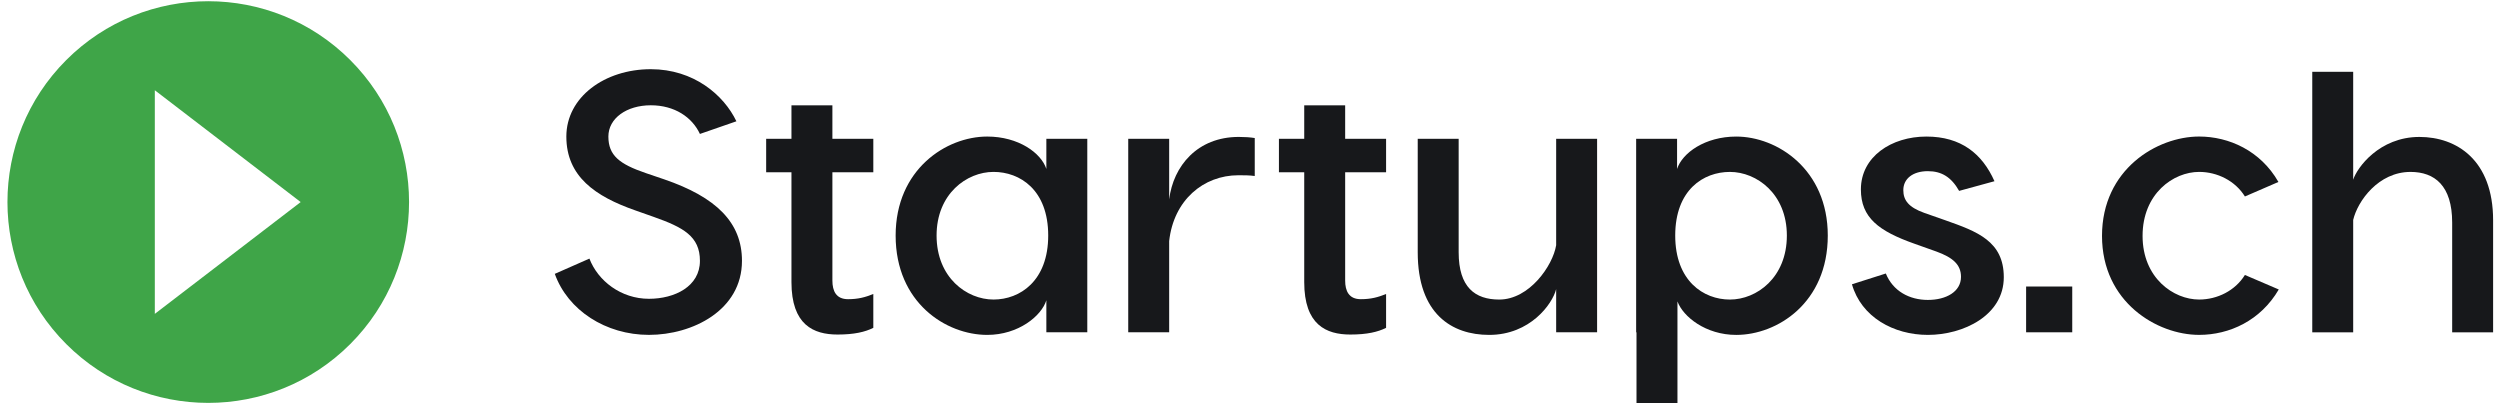
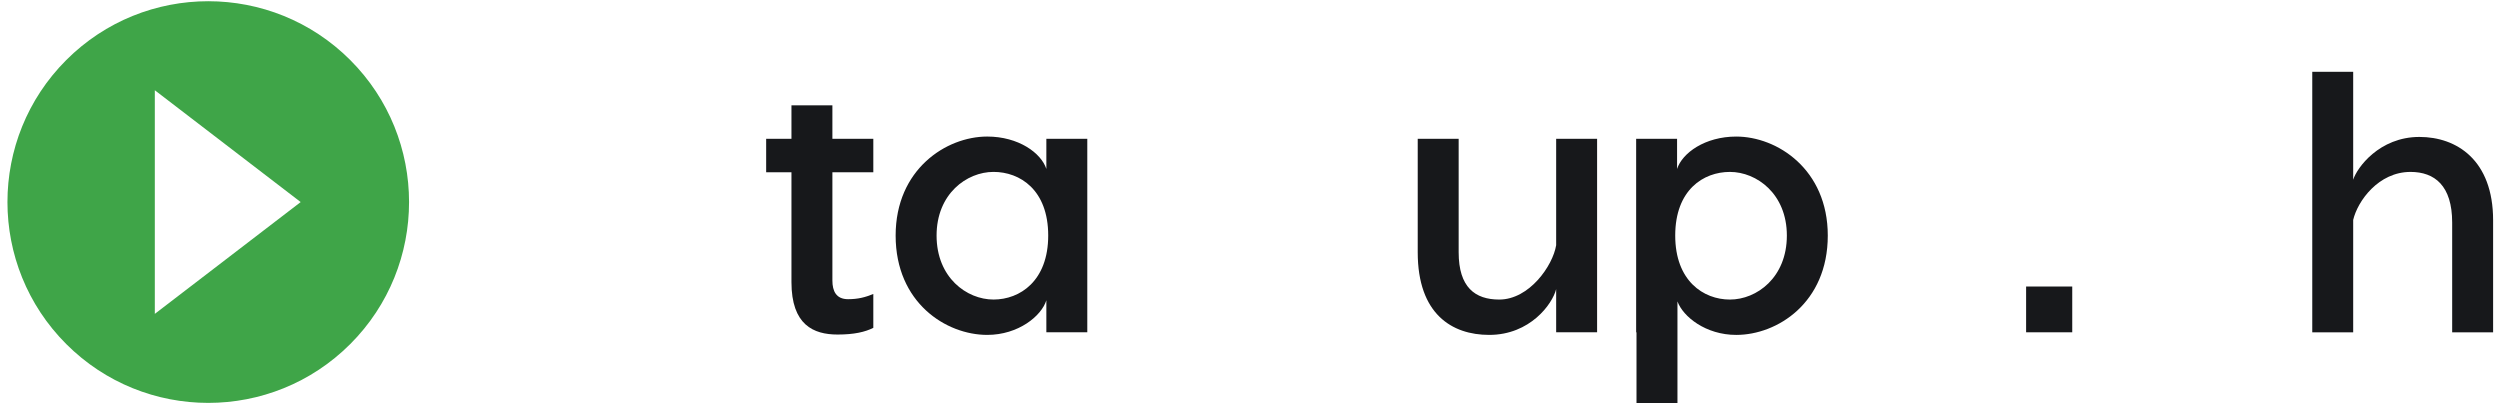
<svg xmlns="http://www.w3.org/2000/svg" fill="none" viewBox="0 0 168 28">
  <g fill="#17181b">
-     <path d="m49.486 8.151-2.451.85c-.525-1.125-1.701-1.926-3.301-1.926-1.625 0-2.851.875-2.851 2.101 0 1.275.75 1.85 2.501 2.451l1.25.425c3.501 1.2 5.226 2.901 5.226 5.476 0 3.326-3.326 4.976-6.251 4.976-2.901 0-5.452-1.651-6.327-4.101l2.326-1.025c.575 1.501 2.126 2.701 4.001 2.701 1.725 0 3.426-.825 3.426-2.551 0-1.651-1.125-2.251-3.101-2.951l-1.275-.45c-2.626-.925-4.601-2.251-4.601-4.951 0-2.651 2.576-4.526 5.676-4.526 2.876 0 4.902 1.726 5.752 3.501z" />
    <path d="m55.937 11.578v7.277c0 .7.25 1.25 1.05 1.25.675 0 1.15-.125 1.7-.35v2.276c-.55.275-1.275.45-2.4.45-1.625 0-3.101-.65-3.101-3.526v-7.377h-1.7v-2.251h1.7v-2.251h2.751v2.251h2.75v2.251z" />
    <path d="m70.315 11.352v-2.026h2.751v13.004h-2.751v-2.151c-.325 1.05-1.876 2.326-3.976 2.326-2.751 0-6.152-2.151-6.152-6.677 0-4.451 3.401-6.652 6.152-6.652 2.1 0 3.626 1.1 3.976 2.176zm-7.377 4.476c0 2.826 2.026 4.301 3.826 4.301 1.776 0 3.676-1.25 3.676-4.301 0-3.076-1.901-4.276-3.676-4.276-1.801 0-3.826 1.475-3.826 4.276z" />
-     <path d="m84.319 9.276v2.551c-.375-.05-.675-.05-1.1-.05-2.351 0-4.351 1.676-4.651 4.426v6.127h-2.751v-13.004h2.751v4.076c.275-2.251 1.901-4.201 4.676-4.201.4 0 .775.025 1.075.075z" />
-     <path d="m90.395 11.578v7.277c0 .7.25 1.25 1.05 1.25.675 0 1.15-.125 1.7-.35v2.276c-.55.275-1.275.45-2.4.45-1.626 0-3.101-.65-3.101-3.526v-7.377h-1.7v-2.251h1.7v-2.251h2.751v2.251h2.75v2.251z" />
    <path d="m107.325 9.326v13.004h-2.751v-2.901c-.25 1-1.75 3.076-4.502 3.076-2.5 0-4.801-1.4-4.801-5.551v-7.627h2.751v7.627c0 2.351 1.1 3.176 2.726 3.176 2.025 0 3.601-2.276 3.826-3.651v-7.152z" />
    <path d="m122.827 15.829c0 4.526-3.401 6.677-6.151 6.677-2.051 0-3.577-1.225-3.951-2.251v6.827h-2.752v-4.751h-.024v-13.004h2.75v2.026c.351-1.075 1.876-2.176 3.977-2.176 2.75 0 6.151 2.201 6.151 6.652zm-2.75 0c0-2.801-2.026-4.276-3.827-4.276-1.775 0-3.675 1.2-3.675 4.276 0 3.051 1.9 4.301 3.675 4.301 1.801 0 3.827-1.476 3.827-4.301z" />
-     <path d="m129.553 11.502c-1 0-1.65.5-1.65 1.275 0 .675.35 1.15 1.4 1.526l1.425.5c2.126.75 3.927 1.401 3.927 3.826 0 2.576-2.726 3.876-5.102 3.876-2.301 0-4.476-1.2-5.102-3.401l2.276-.725c.476 1.175 1.576 1.776 2.826 1.776 1.225 0 2.226-.55 2.226-1.55 0-.825-.55-1.3-1.651-1.701l-1.475-.525c-2.401-.85-3.601-1.75-3.601-3.651 0-2.2 2.051-3.551 4.401-3.551 2.326 0 3.751 1.15 4.576 3.001l-2.375.65c-.526-.925-1.176-1.325-2.101-1.325z" />
    <path d="m139.255 22.33h-3.1v-3.076h3.1z" />
-     <path d="m153.109 12.228-2.251.975c-.651-1.05-1.851-1.651-3.076-1.651-1.725 0-3.801 1.451-3.801 4.301 0 2.826 2.076 4.276 3.801 4.276 1.225 0 2.426-.6 3.076-1.651l2.275.975c-1.225 2.1-3.325 3.051-5.351 3.051-2.826 0-6.527-2.2-6.527-6.652 0-4.476 3.701-6.677 6.527-6.677 2.001 0 4.126.95 5.327 3.051z" />
    <path d="m167.537 14.804v7.527h-2.751v-7.377c0-2.476-1.175-3.401-2.8-3.401-2.151 0-3.551 1.951-3.852 3.226v7.552h-2.75v-17.505h2.75v7.252c.25-.8 1.751-2.876 4.451-2.876 2.501 0 4.952 1.55 4.952 5.602z" />
  </g>
  <path d="m23.536 4.035c-5.27-5.27-13.813-5.27-19.083 0-5.27 5.27-5.27 13.817 0 19.087 5.27 5.27 13.813 5.27 19.083 0 5.27-5.27 5.27-13.817 0-19.087zm-13.132 17.057v-15.027l9.801 7.514z" fill="#3fa548" />
</svg>